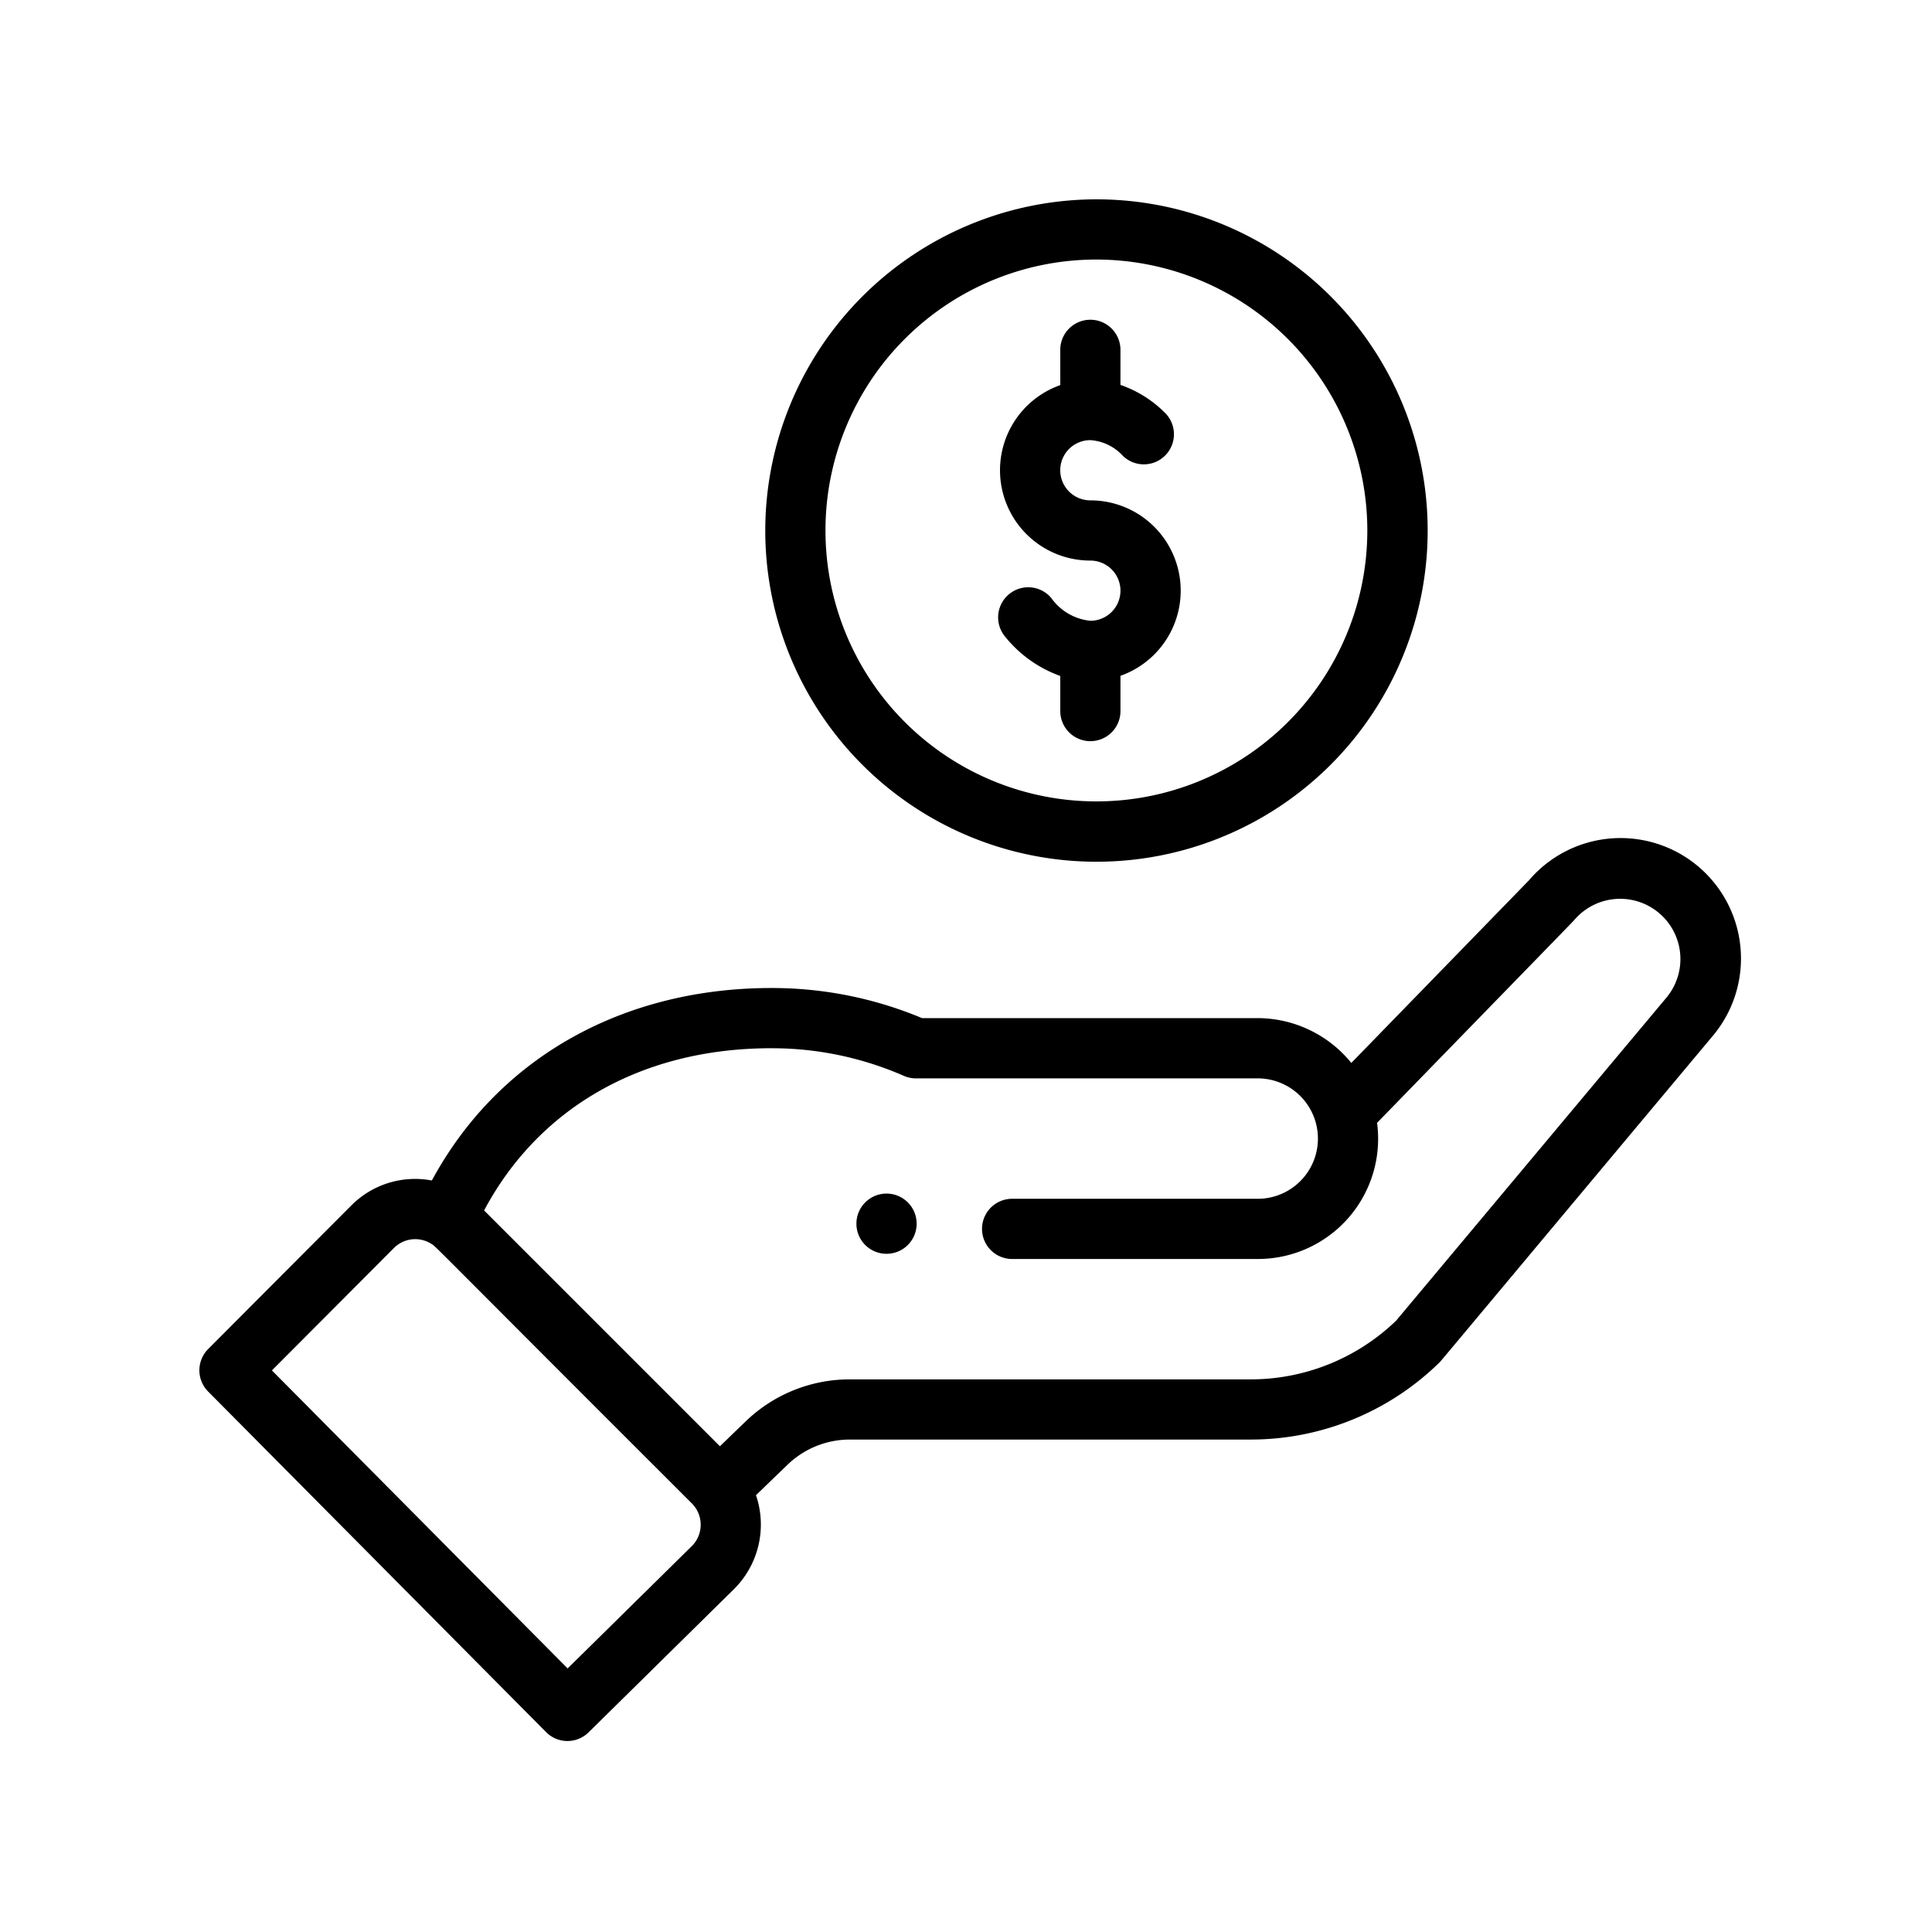
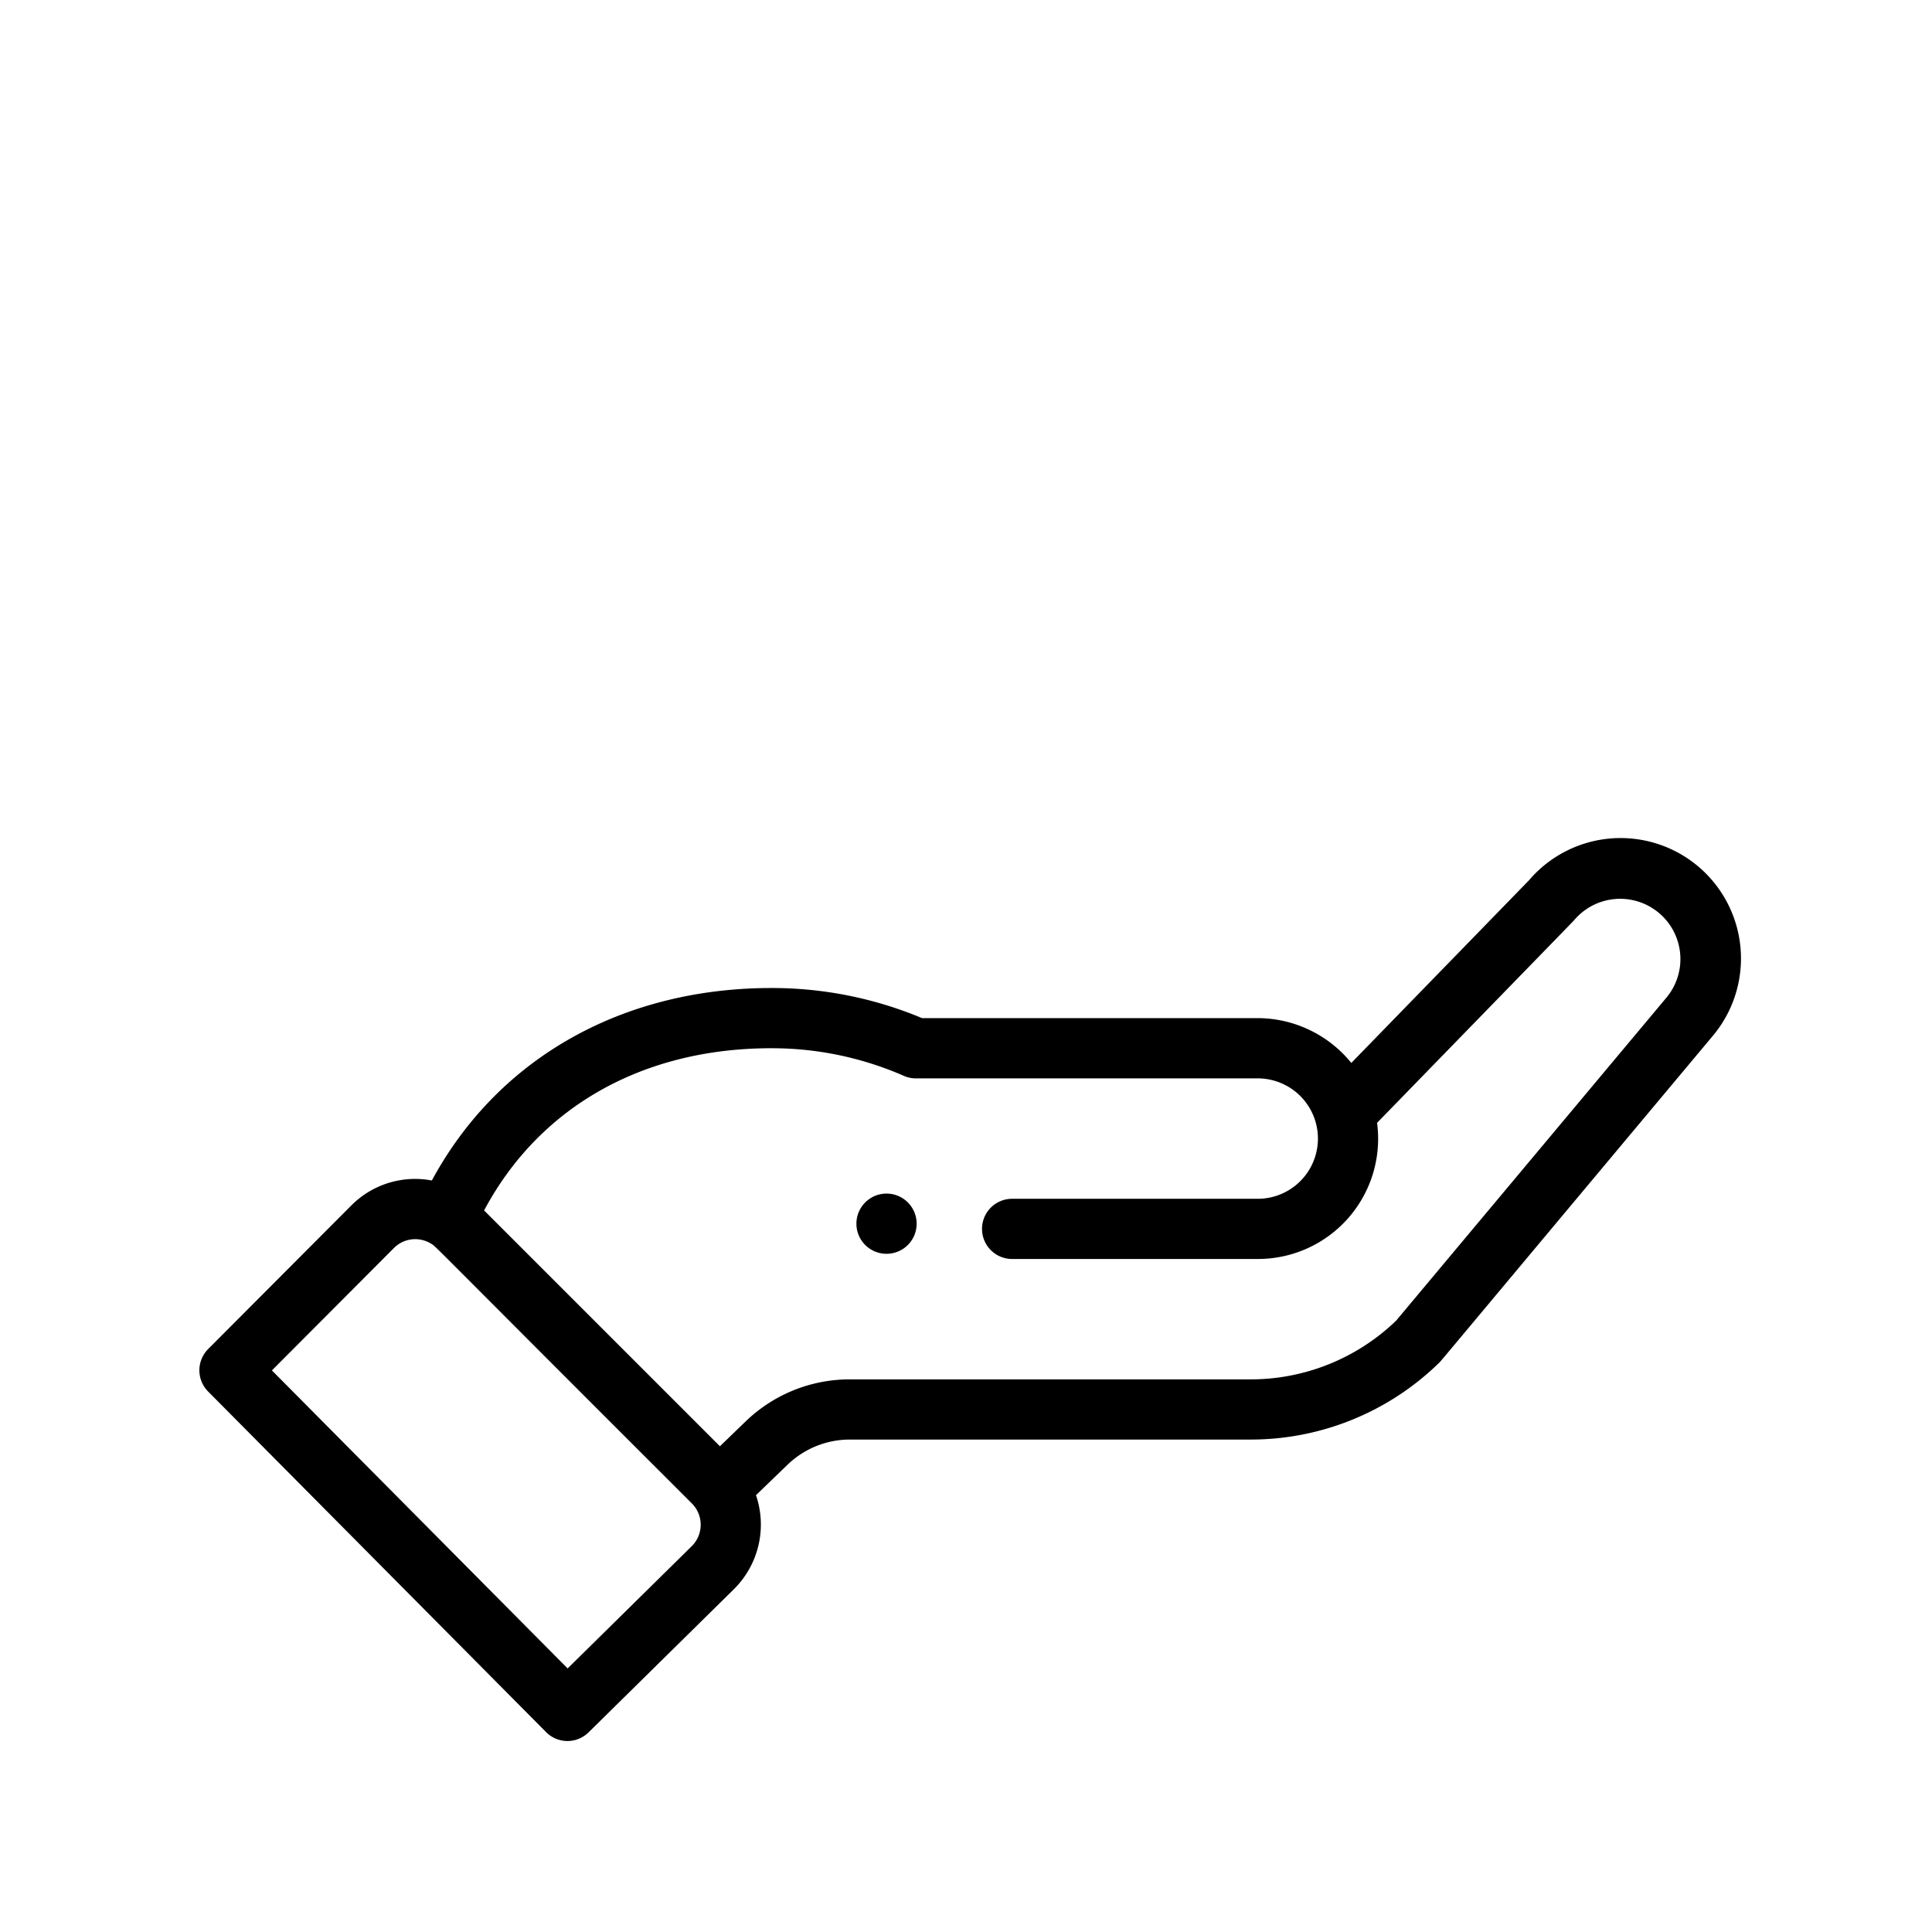
<svg xmlns="http://www.w3.org/2000/svg" width="126" height="126" viewBox="0 0 126 126">
  <g id="Grupo_186" data-name="Grupo 186" transform="translate(-1379 -1858)">
    <g id="hand" transform="translate(1391.5 1871)">
      <path id="Trazado_81" data-name="Trazado 81" d="M222.076,333.546a1.964,1.964,0,1,0-2.778,0A1.966,1.966,0,0,0,222.076,333.546Zm0,0" transform="translate(-175.37 -265.351)" />
-       <path id="Trazado_82" data-name="Trazado 82" d="M188.449,21.6A21.6,21.6,0,1,0,210.044,0,21.62,21.62,0,0,0,188.449,21.6Zm39.264,0A17.669,17.669,0,1,1,210.044,3.927,17.689,17.689,0,0,1,227.714,21.6Zm0,0" transform="translate(-151.04)" />
      <path id="Trazado_83" data-name="Trazado 83" d="M23.114,270.589a1.963,1.963,0,0,0,2.771.016l9.518-9.377a5.933,5.933,0,0,0,1.4-6.092l2.047-1.975a5.855,5.855,0,0,1,4.088-1.652h26.1A17.577,17.577,0,0,0,81.359,246.5c.137-.133-1.036,1.249,17.805-21.27a7.853,7.853,0,0,0-11.95-10.192L75.629,226.947a7.89,7.89,0,0,0-6.1-2.923H47.633a25.328,25.328,0,0,0-9.831-1.963c-9.454,0-17.708,4.366-22.138,12.553a5.864,5.864,0,0,0-5.251,1.627l-9.339,9.367a1.964,1.964,0,0,0,0,2.769Zm14.688-44.6a21.431,21.431,0,0,1,8.643,1.8,1.96,1.96,0,0,0,.787.165H69.525a3.926,3.926,0,1,1,0,7.853H53.508a1.963,1.963,0,0,0,0,3.926H69.525a7.841,7.841,0,0,0,7.784-8.879c11.206-11.519,12.787-13.138,12.854-13.219a3.927,3.927,0,1,1,6,5.074L78.55,243.757a13.67,13.67,0,0,1-9.516,3.827h-26.1a9.761,9.761,0,0,0-6.815,2.752l-1.668,1.61-15.38-15.379C22.667,229.823,29.412,225.988,37.8,225.988Zm-24.61,13.028a1.958,1.958,0,0,1,2.431-.276c.34.207-.636-.681,17,16.934a1.967,1.967,0,0,1,.011,2.767l-8.114,7.994L5.233,247Zm0,0" transform="translate(0 -170.625)" />
-       <path id="Trazado_84" data-name="Trazado 84" d="M269.839,41.952v2.3A5.889,5.889,0,0,0,271.8,55.695a1.963,1.963,0,1,1,0,3.926,3.551,3.551,0,0,1-2.549-1.485,1.963,1.963,0,1,0-3.005,2.527,8.143,8.143,0,0,0,3.592,2.557V65.51a1.963,1.963,0,1,0,3.926,0v-2.3A5.889,5.889,0,0,0,271.8,51.768a1.963,1.963,0,0,1,0-3.927,3.152,3.152,0,0,1,2.123,1.026,1.963,1.963,0,1,0,2.731-2.821,7.585,7.585,0,0,0-2.891-1.807V41.952a1.963,1.963,0,1,0-3.926,0Zm0,0" transform="translate(-213.19 -32.136)" />
    </g>
-     <rect id="Rectángulo_150" data-name="Rectángulo 150" width="126" height="126" transform="translate(1379 1858)" fill="none" />
  </g>
</svg>